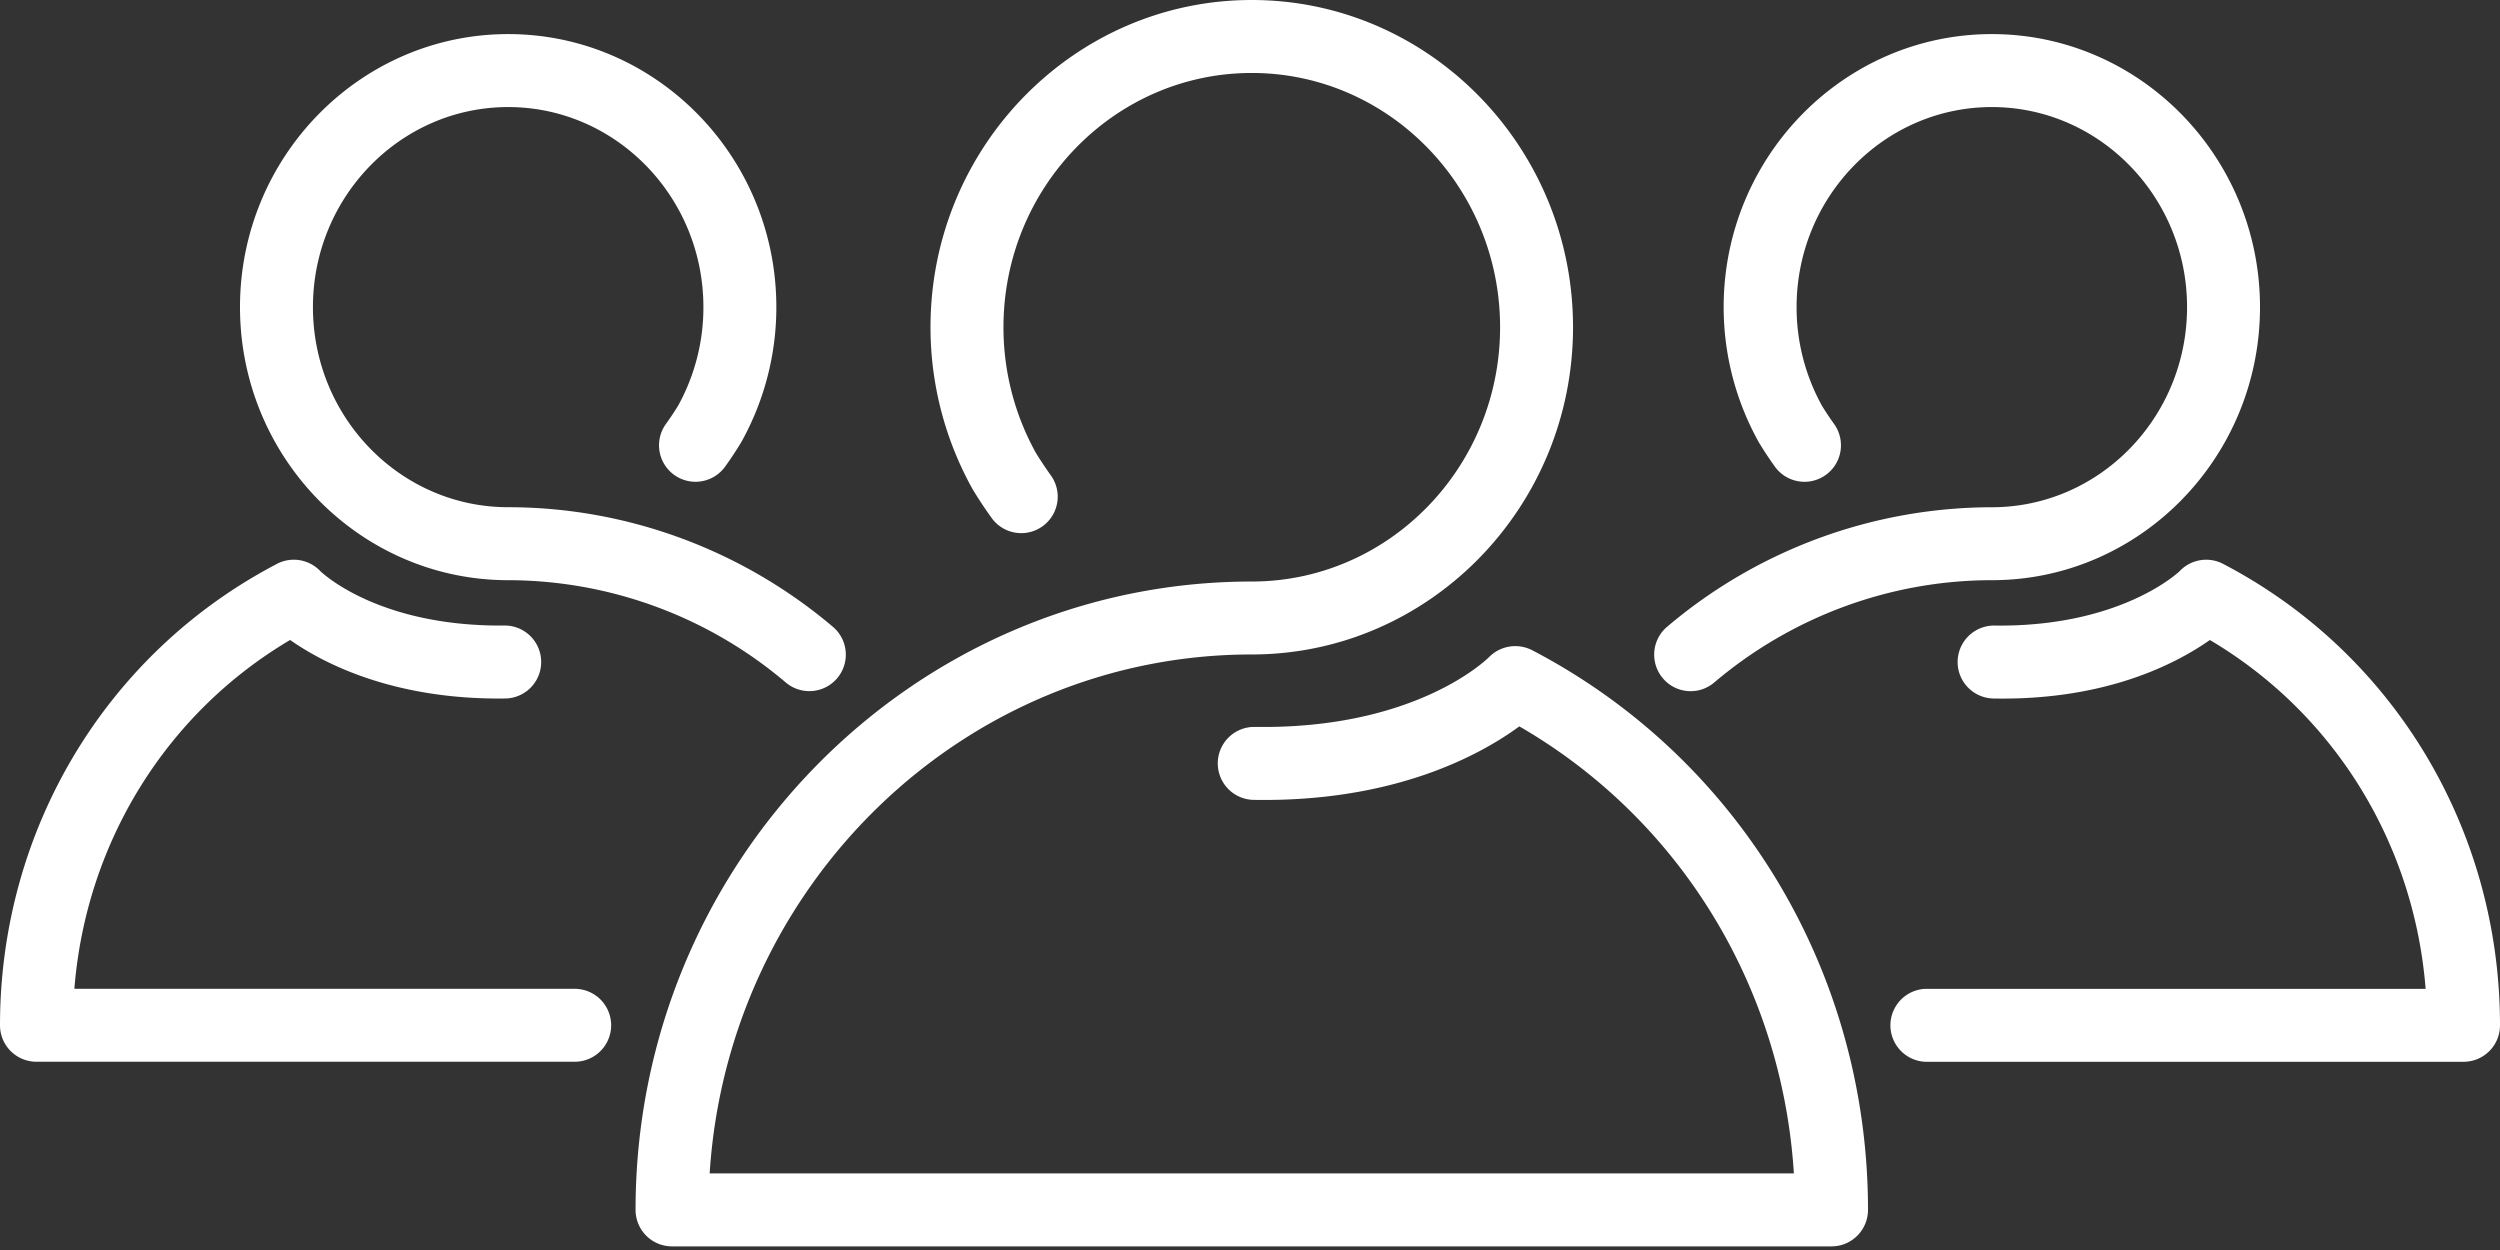
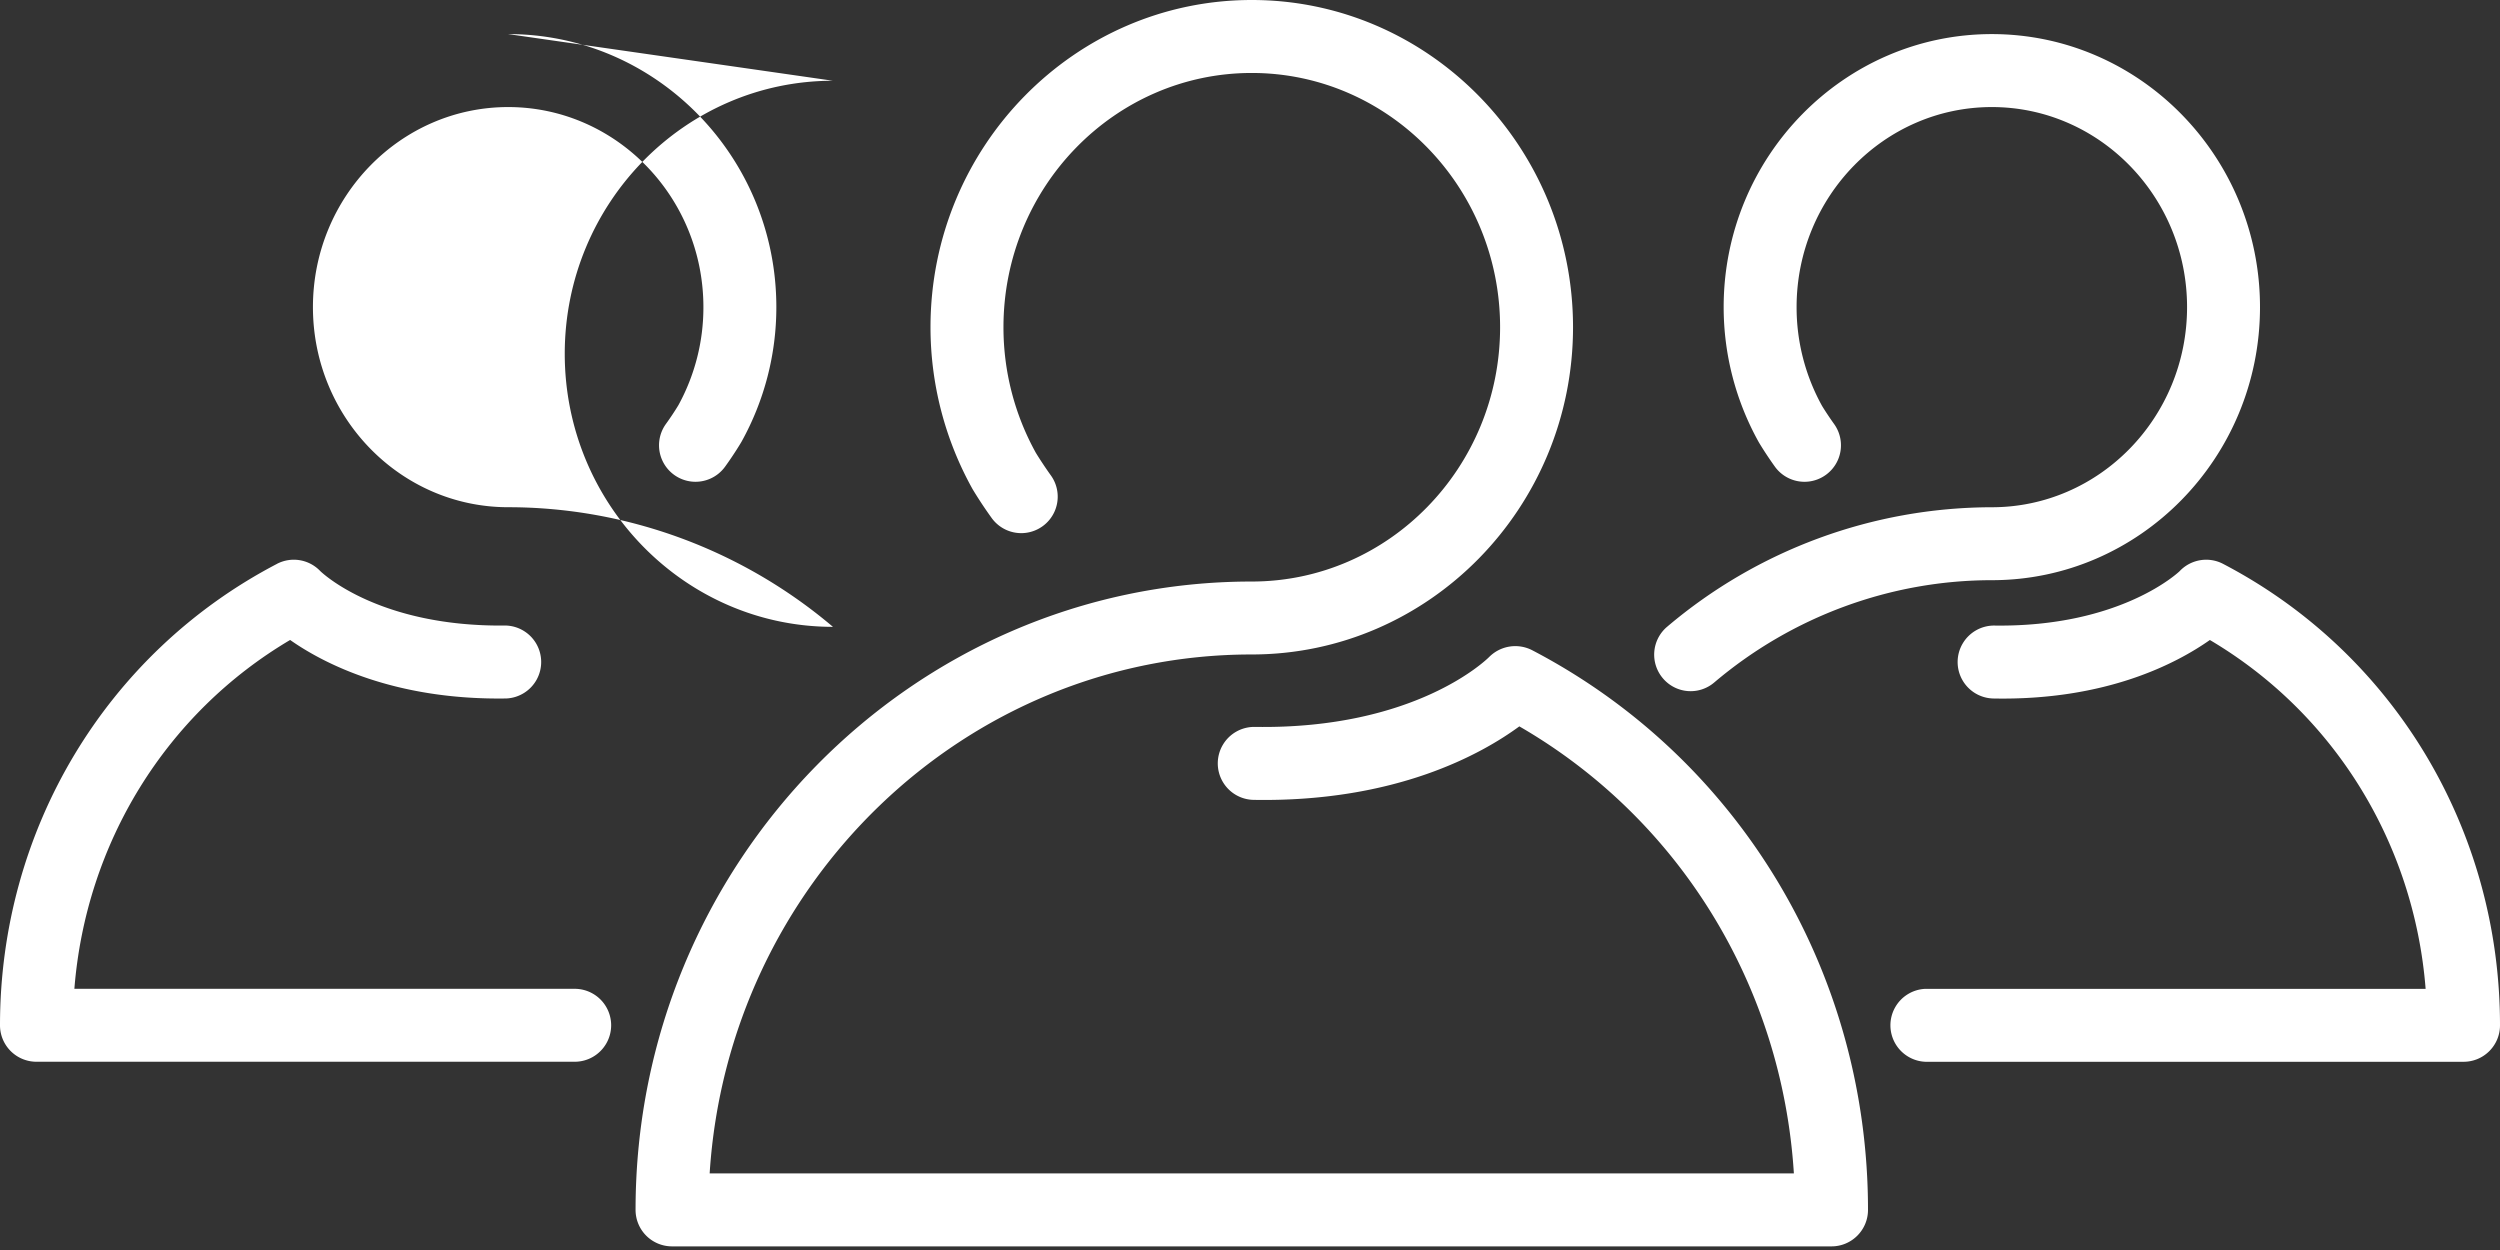
<svg xmlns="http://www.w3.org/2000/svg" width="80" height="40">
  <rect width="100%" height="100%" fill="#333333" stroke="none" />
-   <path d="M40.056 0c5.669 0 10.281 4.697 10.281 10.47 0 5.775-4.612 10.473-10.281 10.473-9.202 0-16.757 7.348-17.347 16.606h34.695c-.378-5.989-3.655-11.339-8.785-14.305-1.203.882-3.951 2.428-8.491 2.352a1.167 1.167 0 0 1 .017-2.335h.018c5.117.08 7.395-2.143 7.49-2.237a1.18 1.18 0 0 1 1.373-.219c6.63 3.459 10.75 10.322 10.75 17.911 0 .645-.523 1.168-1.168 1.168H21.505a1.167 1.167 0 0 1-1.167-1.168c0-11.087 8.845-20.107 19.718-20.107 4.382 0 7.947-3.65 7.947-8.138 0-4.486-3.565-8.136-7.947-8.136-4.381 0-7.945 3.65-7.945 8.136a8.28 8.28 0 0 0 1.037 4.021s.06.099.16.253l.114.172c.063.093.134.197.213.306a1.167 1.167 0 0 1-1.893 1.365 13.51 13.51 0 0 1-.618-.933 10.644 10.644 0 0 1-1.348-5.184C29.776 4.697 34.388 0 40.056 0ZM8.863 18.043a1.167 1.167 0 0 1 1.38.226c.067.066 1.88 1.796 5.928 1.748h.018a1.168 1.168 0 0 1 .017 2.334c-3.592.057-5.857-1.124-6.922-1.872-3.977 2.352-6.535 6.503-6.904 11.163h16.01a1.167 1.167 0 0 1 0 2.334H1.166A1.167 1.167 0 0 1 0 32.81c0-6.256 3.396-11.913 8.863-14.766Zm60.893.226c.36-.373.923-.465 1.381-.226C76.604 20.895 80 26.553 80 32.81c0 .645-.522 1.167-1.167 1.167h-17.22a1.168 1.168 0 0 1 0-2.334H77.62c-.368-4.66-2.927-8.812-6.904-11.163-1.064.747-3.316 1.94-6.922 1.872a1.167 1.167 0 1 1 .035-2.334c4.058.052 5.91-1.73 5.927-1.748ZM16.262 1.091c4.732 0 8.581 3.92 8.581 8.737a8.865 8.865 0 0 1-1.112 4.303c-.023.04-.226.384-.528.802a1.167 1.167 0 1 1-1.893-1.367 8.93 8.93 0 0 0 .397-.597 6.504 6.504 0 0 0 .802-3.14c0-3.53-2.803-6.403-6.247-6.403-3.445 0-6.248 2.872-6.248 6.402 0 3.531 2.803 6.403 6.248 6.403 3.791 0 7.482 1.36 10.392 3.828a1.167 1.167 0 0 1-1.51 1.78 13.756 13.756 0 0 0-8.882-3.273c-4.732 0-8.582-3.92-8.582-8.738 0-4.817 3.85-8.737 8.582-8.737Zm47.477 0c4.732 0 8.581 3.92 8.581 8.737 0 4.818-3.849 8.738-8.58 8.738-3.24 0-6.395 1.162-8.884 3.273a1.163 1.163 0 0 1-1.645-.135 1.168 1.168 0 0 1 .135-1.646 16.095 16.095 0 0 1 10.393-3.826c3.445 0 6.247-2.873 6.247-6.404 0-3.53-2.802-6.402-6.247-6.402s-6.248 2.872-6.248 6.402a6.51 6.51 0 0 0 .817 3.165s.158.261.383.575a1.167 1.167 0 0 1-1.895 1.364c-.3-.418-.503-.761-.512-.776a8.879 8.879 0 0 1-1.127-4.328c0-4.817 3.85-8.737 8.582-8.737Z" fill="#FFF" fill-rule="evenodd" />
+   <path d="M40.056 0c5.669 0 10.281 4.697 10.281 10.47 0 5.775-4.612 10.473-10.281 10.473-9.202 0-16.757 7.348-17.347 16.606h34.695c-.378-5.989-3.655-11.339-8.785-14.305-1.203.882-3.951 2.428-8.491 2.352a1.167 1.167 0 0 1 .017-2.335h.018c5.117.08 7.395-2.143 7.49-2.237a1.18 1.18 0 0 1 1.373-.219c6.63 3.459 10.75 10.322 10.75 17.911 0 .645-.523 1.168-1.168 1.168H21.505a1.167 1.167 0 0 1-1.167-1.168c0-11.087 8.845-20.107 19.718-20.107 4.382 0 7.947-3.65 7.947-8.138 0-4.486-3.565-8.136-7.947-8.136-4.381 0-7.945 3.65-7.945 8.136a8.28 8.28 0 0 0 1.037 4.021s.06.099.16.253l.114.172c.063.093.134.197.213.306a1.167 1.167 0 0 1-1.893 1.365 13.51 13.51 0 0 1-.618-.933 10.644 10.644 0 0 1-1.348-5.184C29.776 4.697 34.388 0 40.056 0ZM8.863 18.043a1.167 1.167 0 0 1 1.38.226c.067.066 1.88 1.796 5.928 1.748h.018a1.168 1.168 0 0 1 .017 2.334c-3.592.057-5.857-1.124-6.922-1.872-3.977 2.352-6.535 6.503-6.904 11.163h16.01a1.167 1.167 0 0 1 0 2.334H1.166A1.167 1.167 0 0 1 0 32.81c0-6.256 3.396-11.913 8.863-14.766Zm60.893.226c.36-.373.923-.465 1.381-.226C76.604 20.895 80 26.553 80 32.81c0 .645-.522 1.167-1.167 1.167h-17.22a1.168 1.168 0 0 1 0-2.334H77.62c-.368-4.66-2.927-8.812-6.904-11.163-1.064.747-3.316 1.94-6.922 1.872a1.167 1.167 0 1 1 .035-2.334c4.058.052 5.91-1.73 5.927-1.748ZM16.262 1.091c4.732 0 8.581 3.92 8.581 8.737a8.865 8.865 0 0 1-1.112 4.303c-.023.04-.226.384-.528.802a1.167 1.167 0 1 1-1.893-1.367 8.93 8.93 0 0 0 .397-.597 6.504 6.504 0 0 0 .802-3.14c0-3.53-2.803-6.403-6.247-6.403-3.445 0-6.248 2.872-6.248 6.402 0 3.531 2.803 6.403 6.248 6.403 3.791 0 7.482 1.36 10.392 3.828c-4.732 0-8.582-3.92-8.582-8.738 0-4.817 3.85-8.737 8.582-8.737Zm47.477 0c4.732 0 8.581 3.92 8.581 8.737 0 4.818-3.849 8.738-8.58 8.738-3.24 0-6.395 1.162-8.884 3.273a1.163 1.163 0 0 1-1.645-.135 1.168 1.168 0 0 1 .135-1.646 16.095 16.095 0 0 1 10.393-3.826c3.445 0 6.247-2.873 6.247-6.404 0-3.53-2.802-6.402-6.247-6.402s-6.248 2.872-6.248 6.402a6.51 6.51 0 0 0 .817 3.165s.158.261.383.575a1.167 1.167 0 0 1-1.895 1.364c-.3-.418-.503-.761-.512-.776a8.879 8.879 0 0 1-1.127-4.328c0-4.817 3.85-8.737 8.582-8.737Z" fill="#FFF" fill-rule="evenodd" />
</svg>